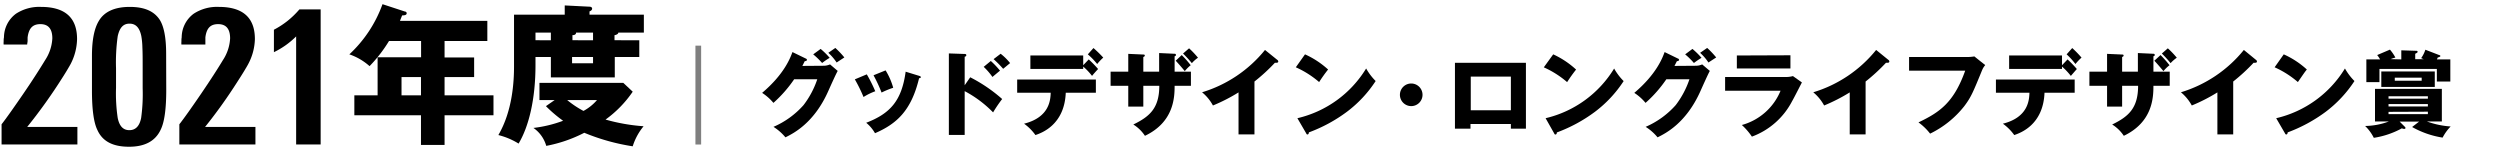
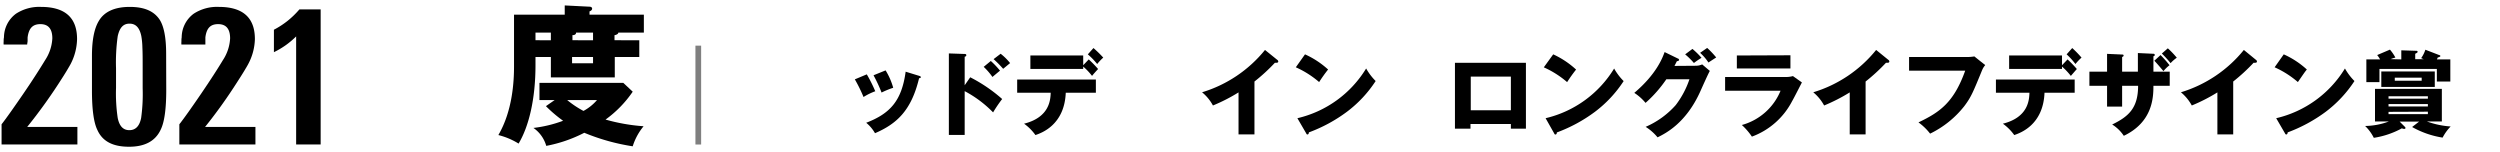
<svg xmlns="http://www.w3.org/2000/svg" viewBox="0 0 460 28">
  <defs>
    <style>.cls-1{fill:#7f7f7f;}</style>
  </defs>
  <g id="レイヤー_1" data-name="レイヤー 1">
-     <path d="M151.52,12.1a3,3,0,0,0,1.21-.25l1.41,1.2c-.31.51-1.35,2.84-1.74,3.71-2.61,5.88-6.39,7.77-7.88,8.51a9.24,9.24,0,0,0-2.2-1.93,15.67,15.67,0,0,0,5.53-4,16.27,16.27,0,0,0,2.53-4.76h-4.25a23.65,23.65,0,0,1-3.82,4.35,9.19,9.19,0,0,0-2.08-1.84c4.13-3.5,5.2-6.49,5.58-7.51l2.45,1.19c.06,0,.22.12.22.26s-.24.22-.41.23c-.27.53-.32.67-.44.87ZM151,9a14.36,14.36,0,0,1,1.66,1.64,12.13,12.13,0,0,0-1.39.95A14.68,14.68,0,0,0,149.63,10Zm2.7-.18a15.83,15.83,0,0,1,1.66,1.75l-1.42.93a9.5,9.5,0,0,0-1.53-1.78Z" />
    <path d="M159.49,13.68a27.38,27.38,0,0,1,1.56,3.11,10.93,10.93,0,0,0-2.16,1.06c-.46-1.11-1-2.21-1.6-3.25Zm9.62.27c.18.05.32.11.32.26s-.24.18-.32.18c-1.43,6-4.17,8.42-8.11,10.12a6.82,6.82,0,0,0-1.62-1.92c4.36-1.68,6.53-4,7.26-9.4Zm-6.16-1a12.4,12.4,0,0,1,1.4,3.2,15.32,15.32,0,0,0-2.14.88,27.85,27.85,0,0,0-1.48-3.18Z" />
    <path d="M178.52,14.22a28.12,28.12,0,0,1,5.88,4,23.83,23.83,0,0,0-1.67,2.46,21,21,0,0,0-5.23-3.91v8.06h-2.91v-15l2.91.1c.08,0,.3,0,.3.22s-.18.25-.3.29v5.25Zm3.79-3A15.7,15.7,0,0,1,184,13c-.39.32-1,.83-1.39,1.16A12,12,0,0,0,181,12.3Zm1.81-1.33a10.42,10.42,0,0,1,1.74,1.72c-.22.17-1.11.92-1.28,1.05a19.69,19.69,0,0,0-1.76-1.78Z" />
    <path d="M187.16,17.06V14.63h14.48v2.43H196.1c-.24,5.92-4.44,7.4-5.58,7.79a9,9,0,0,0-2.09-2.09c4.71-1.19,4.85-4.4,4.9-5.7Zm13.17-6.13a20.81,20.81,0,0,1,1.72,1.77c-.19.2-1,1.08-1.11,1.27a11.58,11.58,0,0,0-1.63-1.72v.43h-9.72V10.21h9.72V12Zm.87-2.09A22.3,22.3,0,0,1,203,10.6a9.77,9.77,0,0,0-1.12,1.18A13,13,0,0,0,200.16,10Z" />
-     <path d="M210.37,15.79v3.82H207.6V15.79h-3.25v-2.6h3.25V9.91l2.7.12c.16,0,.34,0,.34.18s-.15.22-.27.28v2.7h2.91V9.76l2.77.13c.14,0,.32,0,.32.21s-.15.22-.24.25v2.84h3v2.6h-3c0,2.11-.12,6.66-5.46,9.2a6.94,6.94,0,0,0-2.14-2.08c3-1.46,4.78-3,4.78-7.12Zm7.07-5.66A19.69,19.69,0,0,1,219.09,12,6.73,6.73,0,0,0,218,13.09c-.34-.43-1.19-1.41-1.67-1.92Zm1.35-1.24a16,16,0,0,1,1.64,1.73,6.08,6.08,0,0,0-1.13,1,22.39,22.39,0,0,0-1.62-1.77Z" />
    <path d="M230.82,24.73h-2.93V17a31.66,31.66,0,0,1-4.71,2.41,8.14,8.14,0,0,0-2-2.43,23.75,23.75,0,0,0,11.58-7.79L235,11a.4.4,0,0,1,.2.32c0,.15-.13.22-.27.22a1.11,1.11,0,0,1-.34,0A33.3,33.3,0,0,1,230.82,15Z" />
    <path d="M240.12,10a16.14,16.14,0,0,1,4.25,2.79,27.71,27.71,0,0,0-1.65,2.31,17.42,17.42,0,0,0-4.29-2.72Zm-1.4,11.75a20.17,20.17,0,0,0,12.65-9.15,10.75,10.75,0,0,0,1.75,2.31,22.27,22.27,0,0,1-5.29,5.66,27.86,27.86,0,0,1-7,3.79c0,.19-.08.38-.24.38s-.17-.05-.27-.24Z" />
-     <path d="M261.74,17.3a2.08,2.08,0,1,1-4.15,0,2.08,2.08,0,0,1,4.15,0Z" />
    <path d="M270.57,22.81v.87h-2.86V11.56h13.06V23.68H278v-.87ZM278,20.29v-6.2h-7.38v6.2Z" />
    <path d="M285.79,10A16.14,16.14,0,0,1,290,12.8a27.71,27.71,0,0,0-1.65,2.31,17.42,17.42,0,0,0-4.29-2.72Zm-1.4,11.75A20.17,20.17,0,0,0,297,12.61a10.75,10.75,0,0,0,1.75,2.31,22.27,22.27,0,0,1-5.29,5.66,27.86,27.86,0,0,1-7,3.79c0,.19-.08.38-.24.38s-.17-.05-.27-.24Z" />
    <path d="M312,12.1a2.9,2.9,0,0,0,1.2-.25l1.41,1.2c-.3.51-1.34,2.84-1.73,3.71-2.62,5.88-6.39,7.77-7.89,8.51a9.09,9.09,0,0,0-2.19-1.93,15.77,15.77,0,0,0,5.53-4,16.52,16.52,0,0,0,2.53-4.76h-4.25a23.34,23.34,0,0,1-3.83,4.35,9,9,0,0,0-2.07-1.84c4.13-3.5,5.2-6.49,5.58-7.51l2.44,1.19c.07,0,.22.12.22.26s-.23.22-.4.23c-.28.53-.33.67-.45.87ZM311.41,9a14.54,14.54,0,0,1,1.67,1.64,13.9,13.9,0,0,0-1.4.95A13.85,13.85,0,0,0,310.07,10Zm2.71-.18a15.83,15.83,0,0,1,1.66,1.75l-1.43.93a9.11,9.11,0,0,0-1.53-1.78Z" />
    <path d="M328.44,14.17A5.07,5.07,0,0,0,329.9,14l1.65,1.17c-.29.55-1.53,3-1.8,3.44a13.63,13.63,0,0,1-7.4,6.53A11.92,11.92,0,0,0,320.5,23a10.77,10.77,0,0,0,7.12-6.3h-10.2V14.17Zm1-4v2.43h-9.86V10.21Z" />
    <path d="M343.27,24.73h-2.92V17a32.15,32.15,0,0,1-4.71,2.41,8.29,8.29,0,0,0-2-2.43,23.65,23.65,0,0,0,11.57-7.79L347.44,11a.4.4,0,0,1,.2.32.24.24,0,0,1-.27.22,1,1,0,0,1-.34,0A34,34,0,0,1,343.27,15Z" />
    <path d="M362.11,10.49a8.2,8.2,0,0,0,1.17-.11l2,1.6a3.4,3.4,0,0,0-.56.9c-1.7,4.15-2.05,5-3.29,6.65a18,18,0,0,1-6.29,5.06A10.43,10.43,0,0,0,353,22.52c3.86-1.85,6.48-3.59,8.6-9.52H351.27V10.49Z" />
    <path d="M367.25,17.06V14.63h14.49v2.43h-5.55c-.23,5.92-4.43,7.4-5.57,7.79a9,9,0,0,0-2.09-2.09c4.71-1.19,4.84-4.4,4.89-5.7Zm13.18-6.13a20.75,20.75,0,0,1,1.71,1.77c-.18.2-.95,1.08-1.1,1.27a12.12,12.12,0,0,0-1.63-1.72v.43h-9.73V10.21h9.73V12Zm.86-2.09A19.33,19.33,0,0,1,383,10.6a9.77,9.77,0,0,0-1.12,1.18A12.94,12.94,0,0,0,380.26,10Z" />
    <path d="M390.47,15.79v3.82H387.7V15.79h-3.25v-2.6h3.25V9.91l2.7.12c.15,0,.34,0,.34.18s-.15.22-.27.28v2.7h2.9V9.76l2.78.13c.13,0,.32,0,.32.21s-.15.22-.24.25v2.84h3v2.6h-3c0,2.11-.12,6.66-5.45,9.2a6.94,6.94,0,0,0-2.14-2.08c3-1.46,4.77-3,4.77-7.12Zm7.07-5.66A19.69,19.69,0,0,1,399.19,12a6.73,6.73,0,0,0-1.12,1.09c-.34-.43-1.19-1.41-1.67-1.92Zm1.34-1.24a16.19,16.19,0,0,1,1.65,1.73,6.58,6.58,0,0,0-1.14,1,20.37,20.37,0,0,0-1.61-1.77Z" />
    <path d="M410.91,24.73H408V17a31.66,31.66,0,0,1-4.71,2.41,8.29,8.29,0,0,0-2-2.43,23.75,23.75,0,0,0,11.58-7.79L415.08,11a.4.4,0,0,1,.2.32.24.24,0,0,1-.27.22,1.07,1.07,0,0,1-.34,0A34,34,0,0,1,410.91,15Z" />
    <path d="M420.21,10a15.94,15.94,0,0,1,4.25,2.79c-.41.49-.52.68-1.65,2.31a17.42,17.42,0,0,0-4.28-2.72Zm-1.39,11.75a20.19,20.19,0,0,0,12.65-9.15,10.75,10.75,0,0,0,1.75,2.31,22.45,22.45,0,0,1-5.29,5.66,28.22,28.22,0,0,1-7,3.79c0,.19-.09.38-.24.38s-.17-.05-.27-.24Z" />
    <path d="M445.12,22.37h-3.59l1,1a.34.34,0,0,1,.08.17c0,.13-.1.18-.24.18a.93.93,0,0,1-.42-.11,15.71,15.71,0,0,1-5.17,1.75,7.87,7.87,0,0,0-1.6-2.18,12.9,12.9,0,0,0,4.37-.83H437v-6h12.3v6h-2.75a15.75,15.75,0,0,0,4.37.92,8.56,8.56,0,0,0-1.48,2.05,16.62,16.62,0,0,1-5.61-1.95Zm-3.28-11.44V9.26l2.8.09a.18.18,0,0,1,.2.17c0,.15-.13.22-.44.37v1H446c-.12,0-.24-.1-.51-.19a5.75,5.75,0,0,0,.78-1.55l2.59,1c.08,0,.17.08.17.18s-.36.24-.48.24a2.18,2.18,0,0,1-.17.36h2.48V15h-2.48V12.68H437.82v2.43h-2.41V10.93h2.53a5.31,5.31,0,0,0-.54-.8l2.35-1a7.67,7.67,0,0,1,1,1.46,6.7,6.7,0,0,0-.88.29ZM448,13.15V16h-9.84V13.15Zm-1.27,5v-.44h-7.24v.44Zm-7.24,1v.44h7.24v-.44Zm0,1.43V21h7.24v-.45Zm1.15-6.29v.56h4.95v-.56Z" />
-     <path d="M81.8,10.57h5.44v3.61H81.8v3.36h9v3.67h-9v5.46H77.46V21.21H65.2V17.54h4.28v-7h8v-3H71.58A26,26,0,0,1,68,12.17,10.85,10.85,0,0,0,64.28,10,23.4,23.4,0,0,0,70.38.77L74.5,2.12c.16,0,.33.14.33.3,0,.37-.39.4-.84.42-.14.37-.28.67-.39,1H89.67V7.55H81.8Zm-4.34,3.61H73.88v3.36h3.58Z" />
    <path d="M117.63,7.41v3.08h-4.51v3.75H101.36V10.49H98.53V12c0,6.27-1.23,11.29-3.11,14.42a13,13,0,0,0-3.72-1.57c2.63-4.5,2.88-9.94,2.88-12.65V2.7h9.33V1l4.56.23c.14,0,.48.05.48.36s-.34.45-.48.51V2.7h10V6h-4.7c0,.31-.51.45-.7.47v.93Zm-15.57,11h-2.8V15.25h15.43l1.73,1.62a20.65,20.65,0,0,1-5,5.13,34.45,34.45,0,0,0,7,1.23,10.82,10.82,0,0,0-2,3.69,38.38,38.38,0,0,1-8.91-2.49,25.63,25.63,0,0,1-7,2.41,6,6,0,0,0-2.36-3.3,23.08,23.08,0,0,0,5.46-1.32,24.66,24.66,0,0,1-3.16-2.69Zm-.7-11V6H98.53v1.4Zm3,11a17.65,17.65,0,0,0,3,2,8.76,8.76,0,0,0,2.49-2Zm4.76-11V6H106c0,.42-.45.47-.67.47v.93Zm-3.86,3.08v1.15h3.86V10.49Z" />
    <path d="M.29,26.58V22.87c.84-1.07,2.14-2.91,3.92-5.5s3.2-4.83,4.09-6.3a8,8,0,0,0,1.33-4c0-1.75-.73-2.63-2.2-2.63s-2.14.82-2.35,2.45c0,.19,0,.4,0,.62S5,8,5,8.2H.67a3.37,3.37,0,0,1,0-.57c0-.22,0-.48.06-.76a5.45,5.45,0,0,1,2.2-4.34A7.84,7.84,0,0,1,7.53,1.27q6.65,0,6.65,5.92A10.37,10.37,0,0,1,13,11.77c-.1.19-.33.59-.7,1.21s-.9,1.45-1.58,2.5A96.67,96.67,0,0,1,5,23.36h9.24v3.22Z" />
    <path d="M30.59,16.53q0,5.22-1,7.28Q28.14,27,23.75,27c-3,0-4.9-1-5.83-3.08-.66-1.33-1-3.74-1-7.24V10.27q0-4.33,1.26-6.41c1-1.72,2.94-2.59,5.69-2.59s4.52.81,5.55,2.42c.76,1.24,1.15,3.3,1.15,6.2Zm-4.34-4c0-1.54,0-2.81-.05-3.8A13.57,13.57,0,0,0,26,6.63C25.68,5.11,25,4.35,23.83,4.35S22,5.12,21.66,6.66a34.74,34.74,0,0,0-.31,5.92v3.57a30.72,30.72,0,0,0,.31,5.56c.31,1.5,1,2.24,2.14,2.24s1.87-.74,2.17-2.24a32.28,32.28,0,0,0,.28-5.46Z" />
    <path d="M33,26.58V22.87c.84-1.07,2.15-2.91,3.92-5.5s3.21-4.83,4.09-6.3a8,8,0,0,0,1.33-4c0-1.75-.73-2.63-2.2-2.63S38,5.24,37.79,6.87c0,.19,0,.4,0,.62s0,.46,0,.71H33.38a3.47,3.47,0,0,1,0-.57c0-.22,0-.48.05-.76a5.45,5.45,0,0,1,2.2-4.34,7.85,7.85,0,0,1,4.63-1.26q6.64,0,6.64,5.92a10.24,10.24,0,0,1-1.22,4.58c-.09.19-.33.59-.7,1.21s-.9,1.45-1.58,2.5a92,92,0,0,1-5.67,7.88H47v3.22Z" />
    <path d="M54.49,26.58V6.7A15,15,0,0,1,50.4,9.6V5.47a15.72,15.72,0,0,0,2.5-1.62,16.19,16.19,0,0,0,2.19-2.12H59V26.58Z" />
    <rect class="cls-1" x="127.96" y="8.4" width="1.05" height="18.19" />
  </g>
</svg>